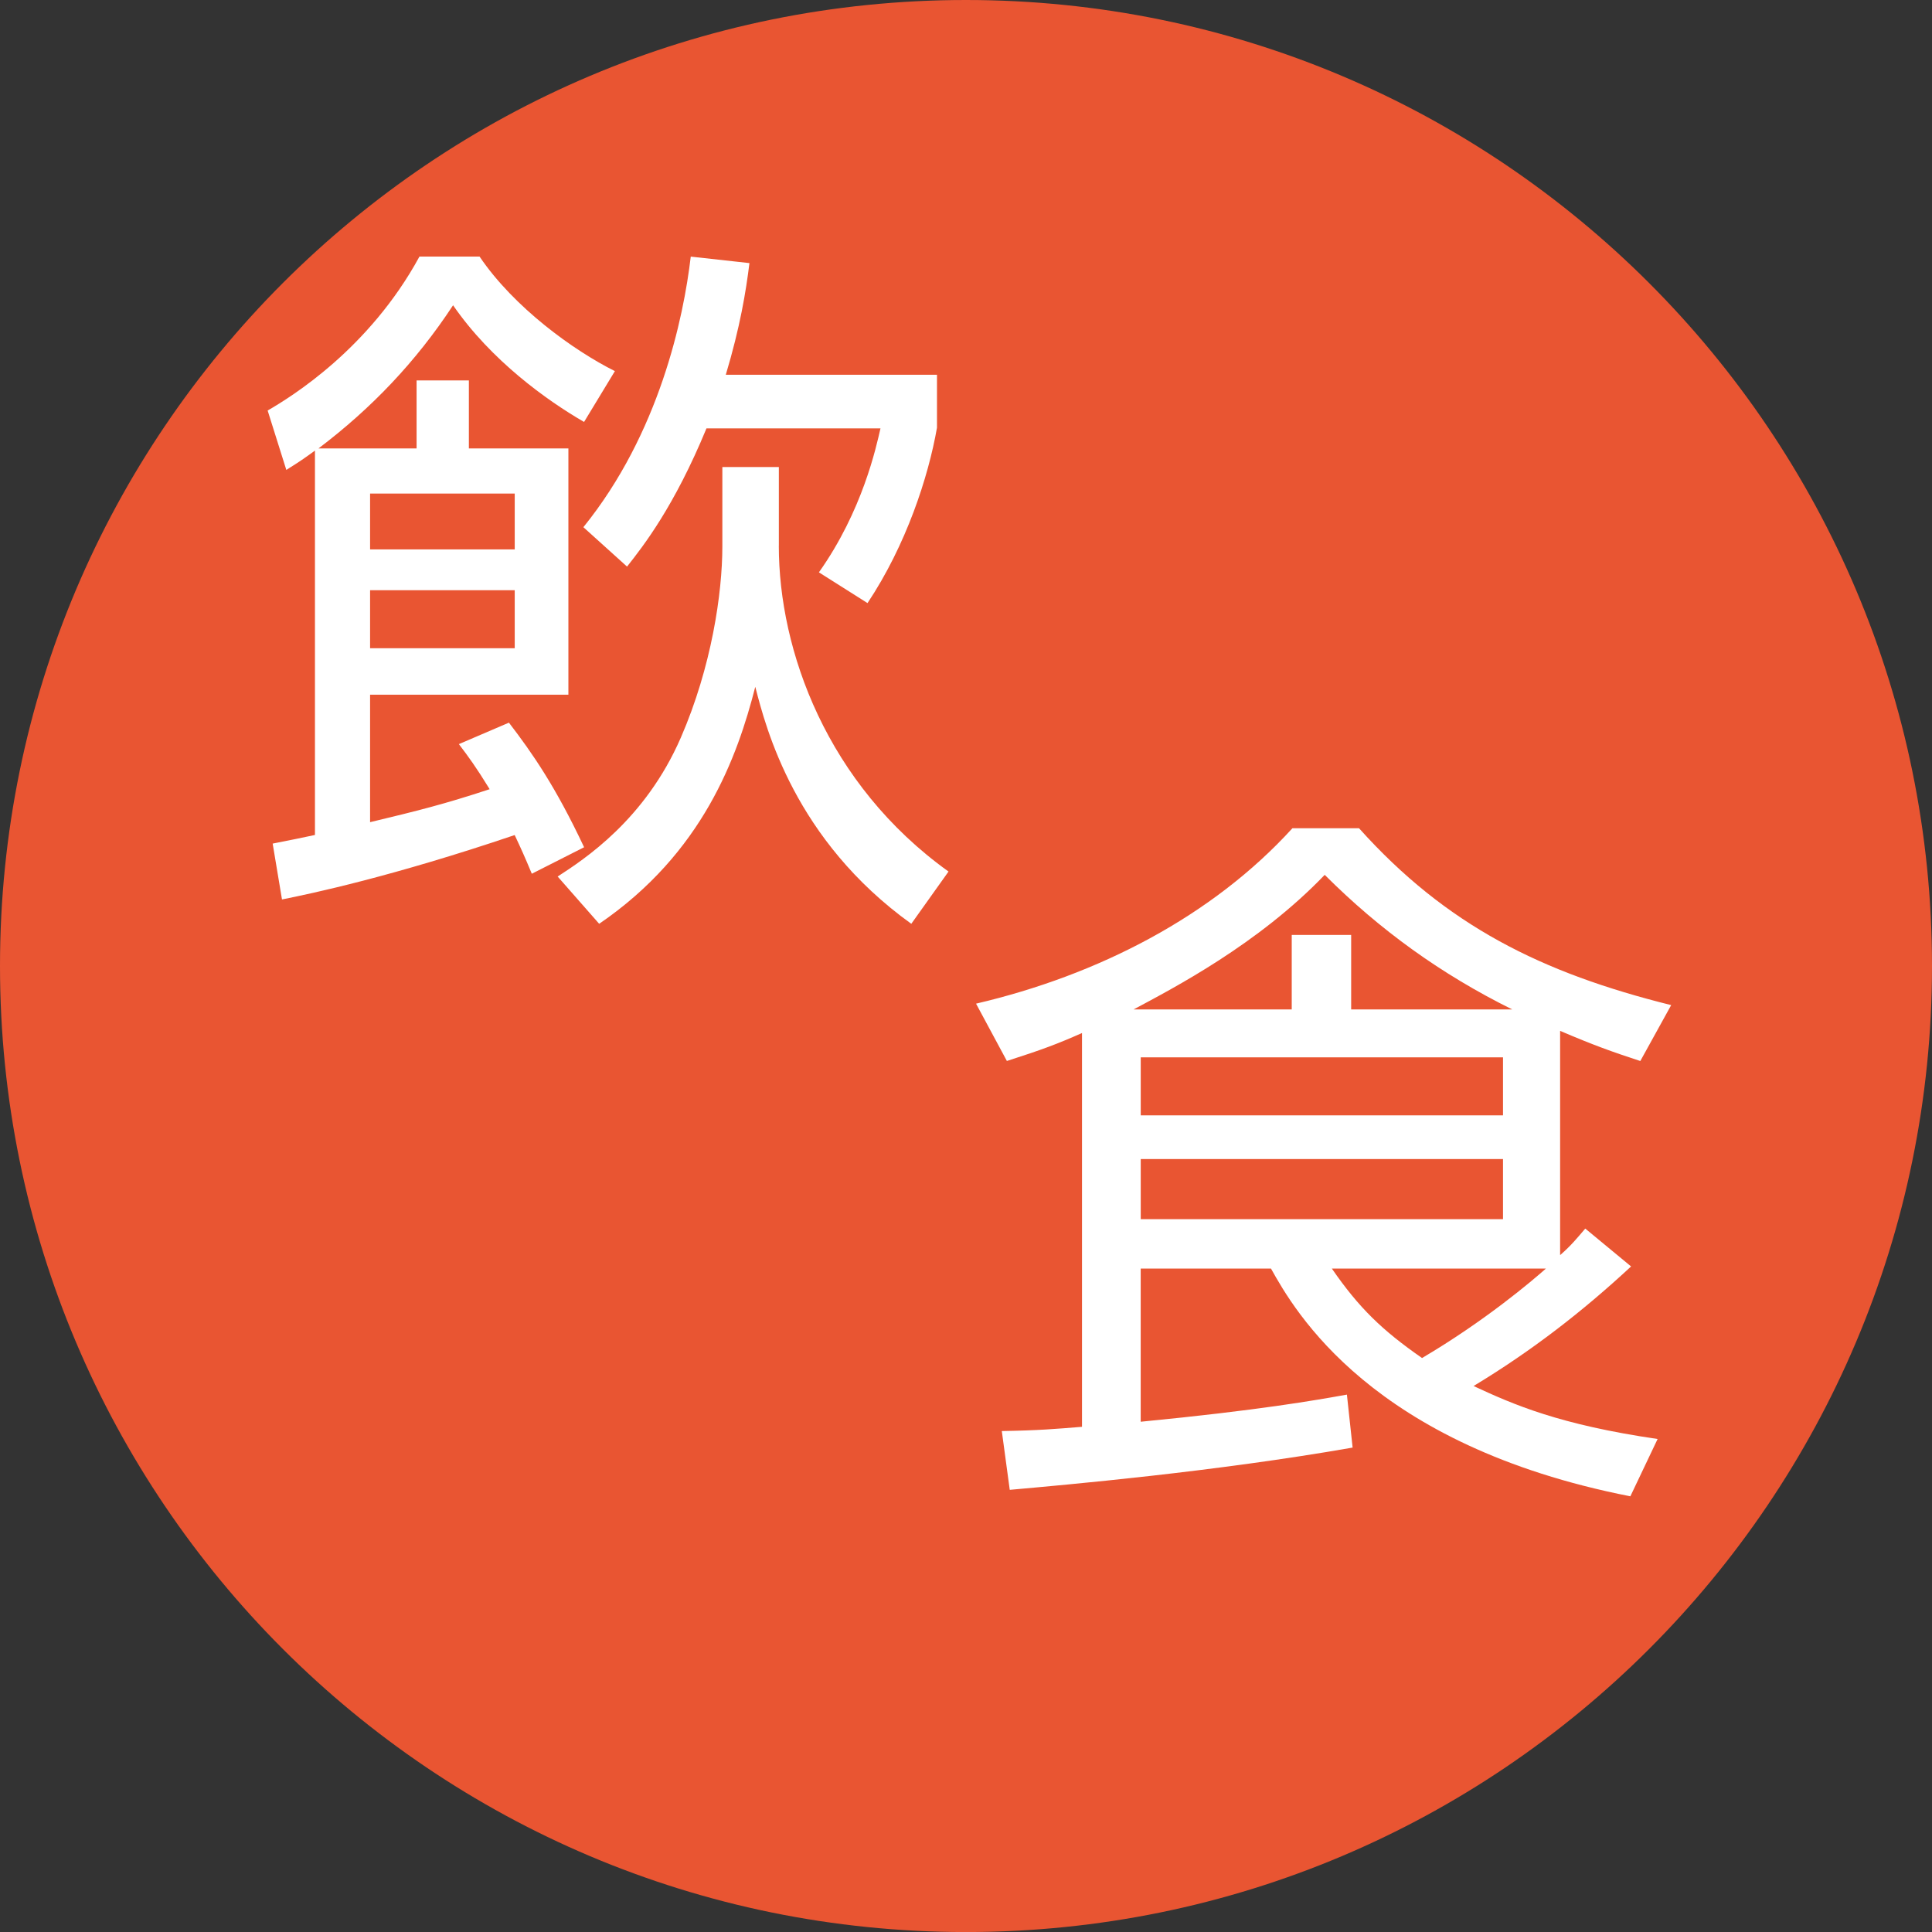
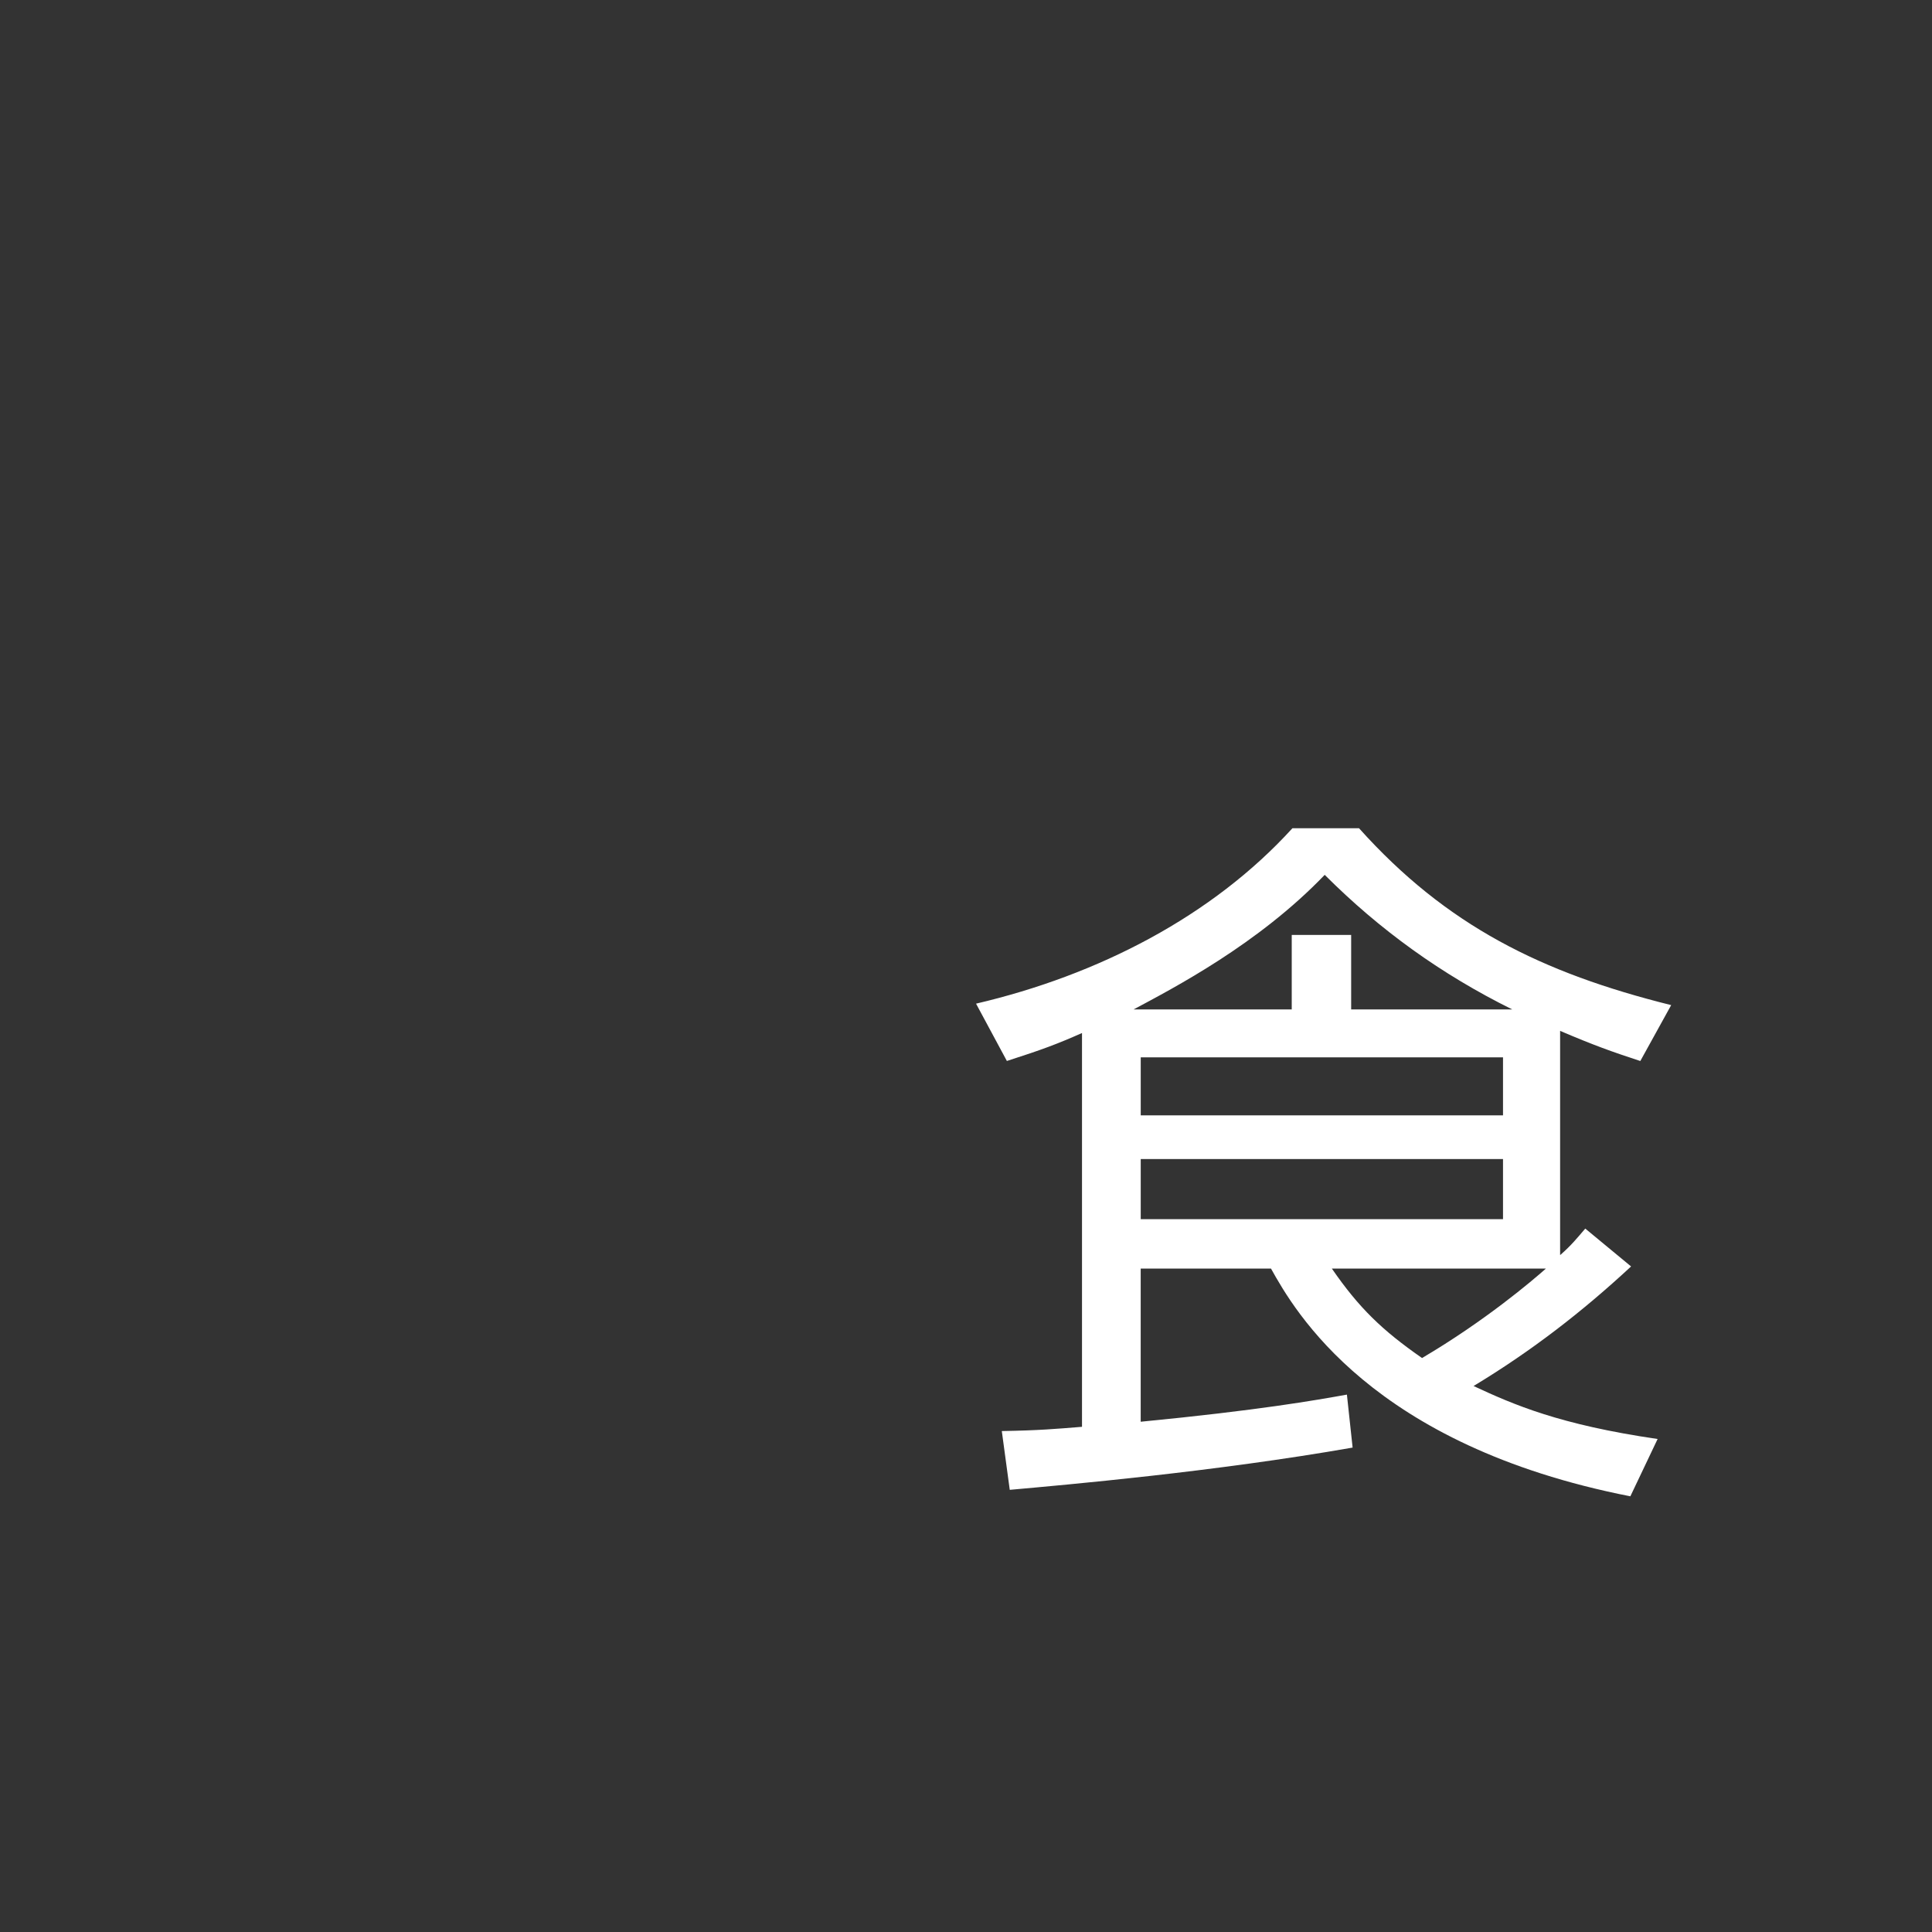
<svg xmlns="http://www.w3.org/2000/svg" version="1.1" id="レイヤー_1" x="0px" y="0px" width="45px" height="45px" viewBox="-5 -5.001 45 45" enable-background="new -5 -5.001 45 45" xml:space="preserve">
  <rect x="-5" y="-5.001" width="45" height="45" fill="#333333" stroke="none" />
-   <path fill="#E95532" d="M40,17.499C40,29.927,29.923,40,17.498,40C5.076,40-5,29.927-5,17.499c0-12.428,10.076-22.5,22.498-22.5  C29.923-5.001,40,5.071,40,17.499z" />
  <g>
-     <path fill="#FFFFFF" d="M6.854,11.831c0.55,0.718,1.083,1.484,1.751,2.902l-1.218,0.617c-0.167-0.401-0.25-0.584-0.399-0.901   c-2.852,0.967-4.753,1.367-5.42,1.5l-0.217-1.301c0.184-0.034,0.917-0.184,0.985-0.201V5.494c-0.184,0.134-0.318,0.234-0.667,0.45   L1.234,4.561c0.55-0.318,2.367-1.436,3.536-3.586h1.4C6.971,2.159,8.355,3.16,9.322,3.643L8.604,4.827   c-0.866-0.5-2.167-1.434-3.051-2.718C4.687,3.427,3.651,4.511,2.418,5.444h2.285V3.86h1.218v1.584h2.318v5.736H3.62v2.969   c1.117-0.268,1.718-0.417,2.785-0.768c-0.317-0.517-0.501-0.767-0.717-1.05L6.854,11.831z M6.988,6.495H3.62v1.301h3.369V6.495z    M6.988,8.746H3.62v1.351h3.369V8.746z M13.14,7.712c0,2.435,1.117,5.553,3.953,7.587l-0.867,1.217   c-2.718-1.952-3.385-4.553-3.634-5.52c-0.418,1.634-1.218,3.869-3.636,5.52l-0.967-1.101c0.617-0.401,2.035-1.318,2.869-3.235   c0.717-1.651,0.967-3.368,0.967-4.453V5.877h1.316V7.712z M8.588,7.278c1.768-2.184,2.333-4.868,2.501-6.302l1.367,0.151   c-0.083,0.667-0.216,1.483-0.551,2.601h4.919v1.233c-0.201,1.15-0.718,2.734-1.618,4.085L14.074,8.33   c1.017-1.435,1.334-2.919,1.434-3.353h-4.053c-0.75,1.818-1.467,2.735-1.85,3.219L8.588,7.278z" />
    <path fill="#FFFFFF" d="M31.342,24.23c0.266-0.234,0.384-0.385,0.582-0.615l1.067,0.882c-1.134,1.052-2.317,1.969-3.669,2.785   c0.935,0.435,2.002,0.901,4.287,1.234l-0.635,1.335c-6.036-1.185-7.82-4.318-8.37-5.304h-3.035v3.567   c2.751-0.267,4.068-0.5,4.803-0.632l0.133,1.234c-3.218,0.564-6.67,0.866-7.986,0.984l-0.185-1.369   c0.868-0.015,1.252-0.049,1.868-0.099v-9.172c-0.566,0.251-0.917,0.384-1.75,0.651l-0.718-1.335   c2.85-0.667,5.502-2.035,7.369-4.086h1.551c2.035,2.269,4.253,3.369,7.271,4.12l-0.719,1.302c-0.666-0.218-1.083-0.367-1.868-0.702   v5.219H31.342z M30.224,18.511c-1.652-0.817-3.085-1.851-4.369-3.135c-1.551,1.617-3.518,2.634-4.452,3.135h3.684v-1.735h1.384   v1.735H30.224z M30.008,19.626H21.57v1.352h8.438V19.626z M30.008,21.995H21.57v1.401h8.438V21.995z M26.021,24.546   c0.633,0.917,1.167,1.434,2.101,2.084c1.469-0.866,2.567-1.801,2.886-2.084H26.021z" />
  </g>
</svg>